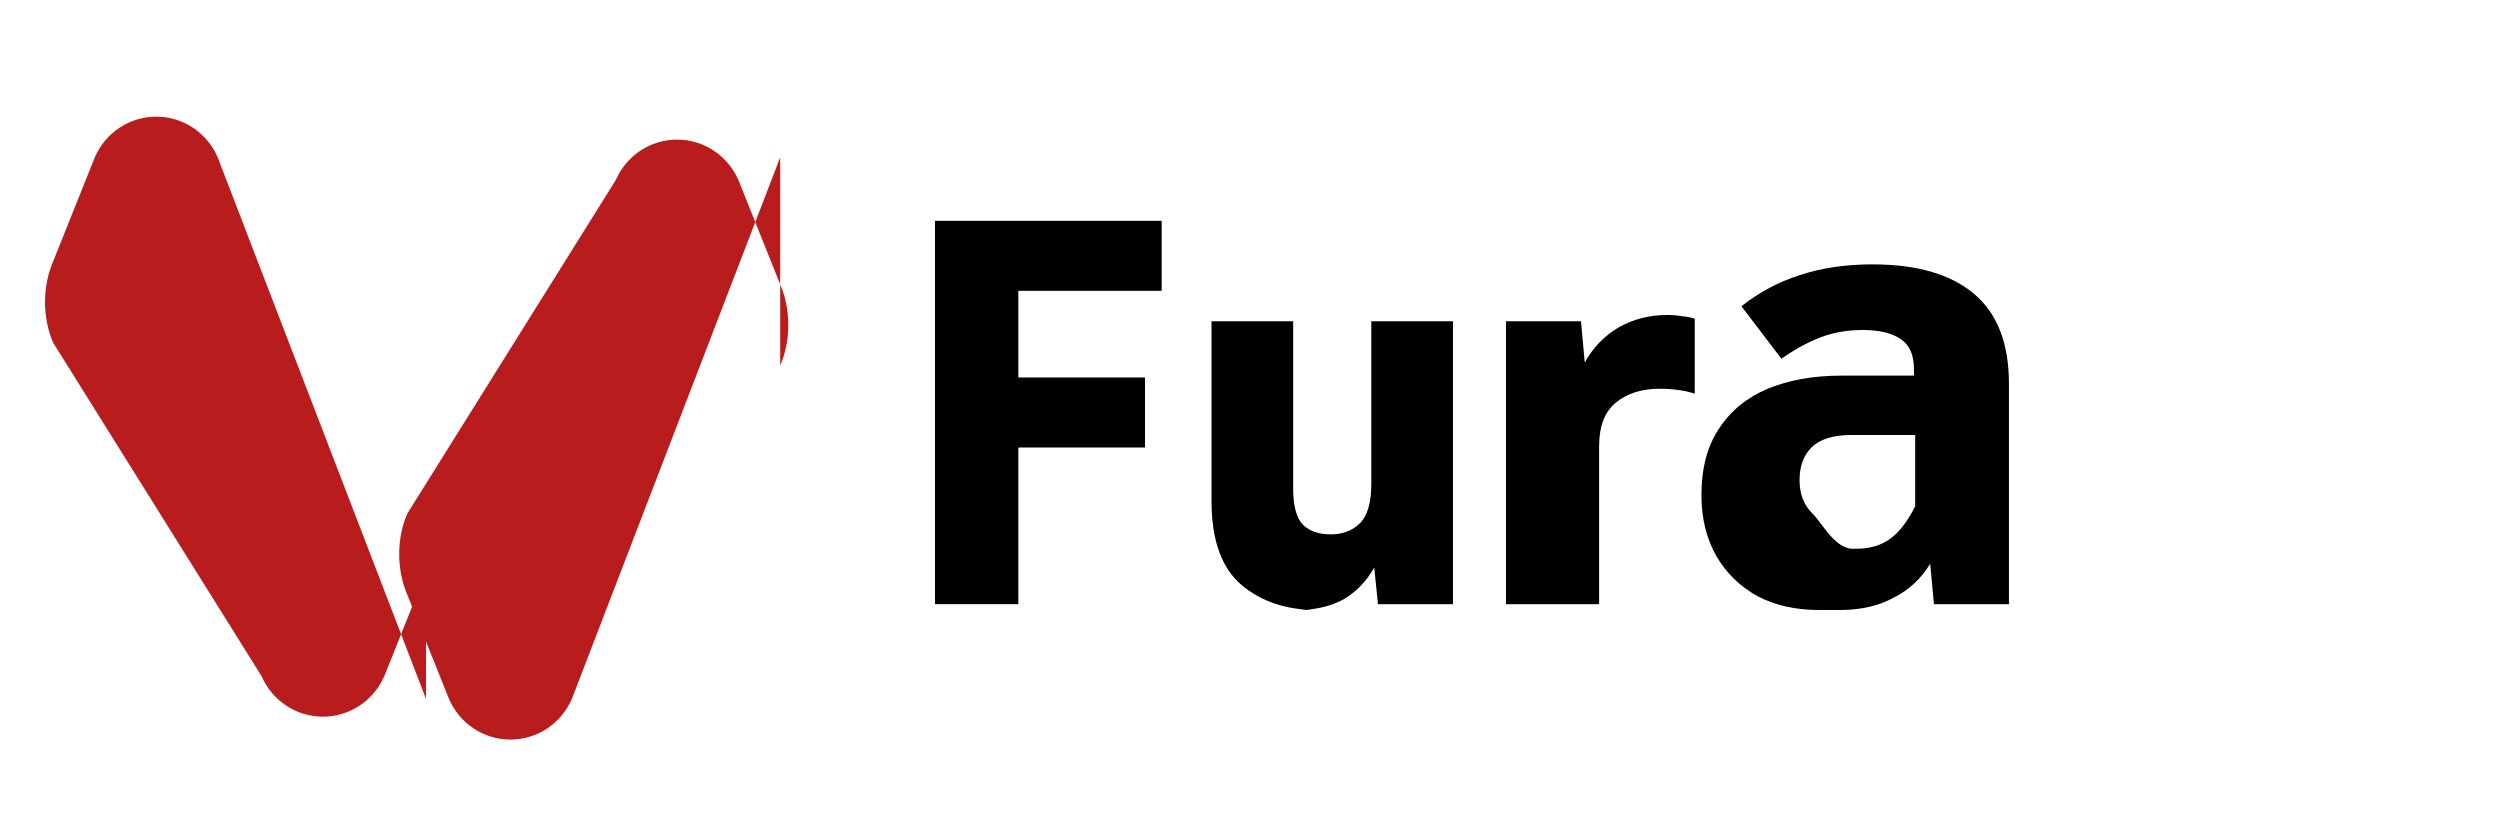
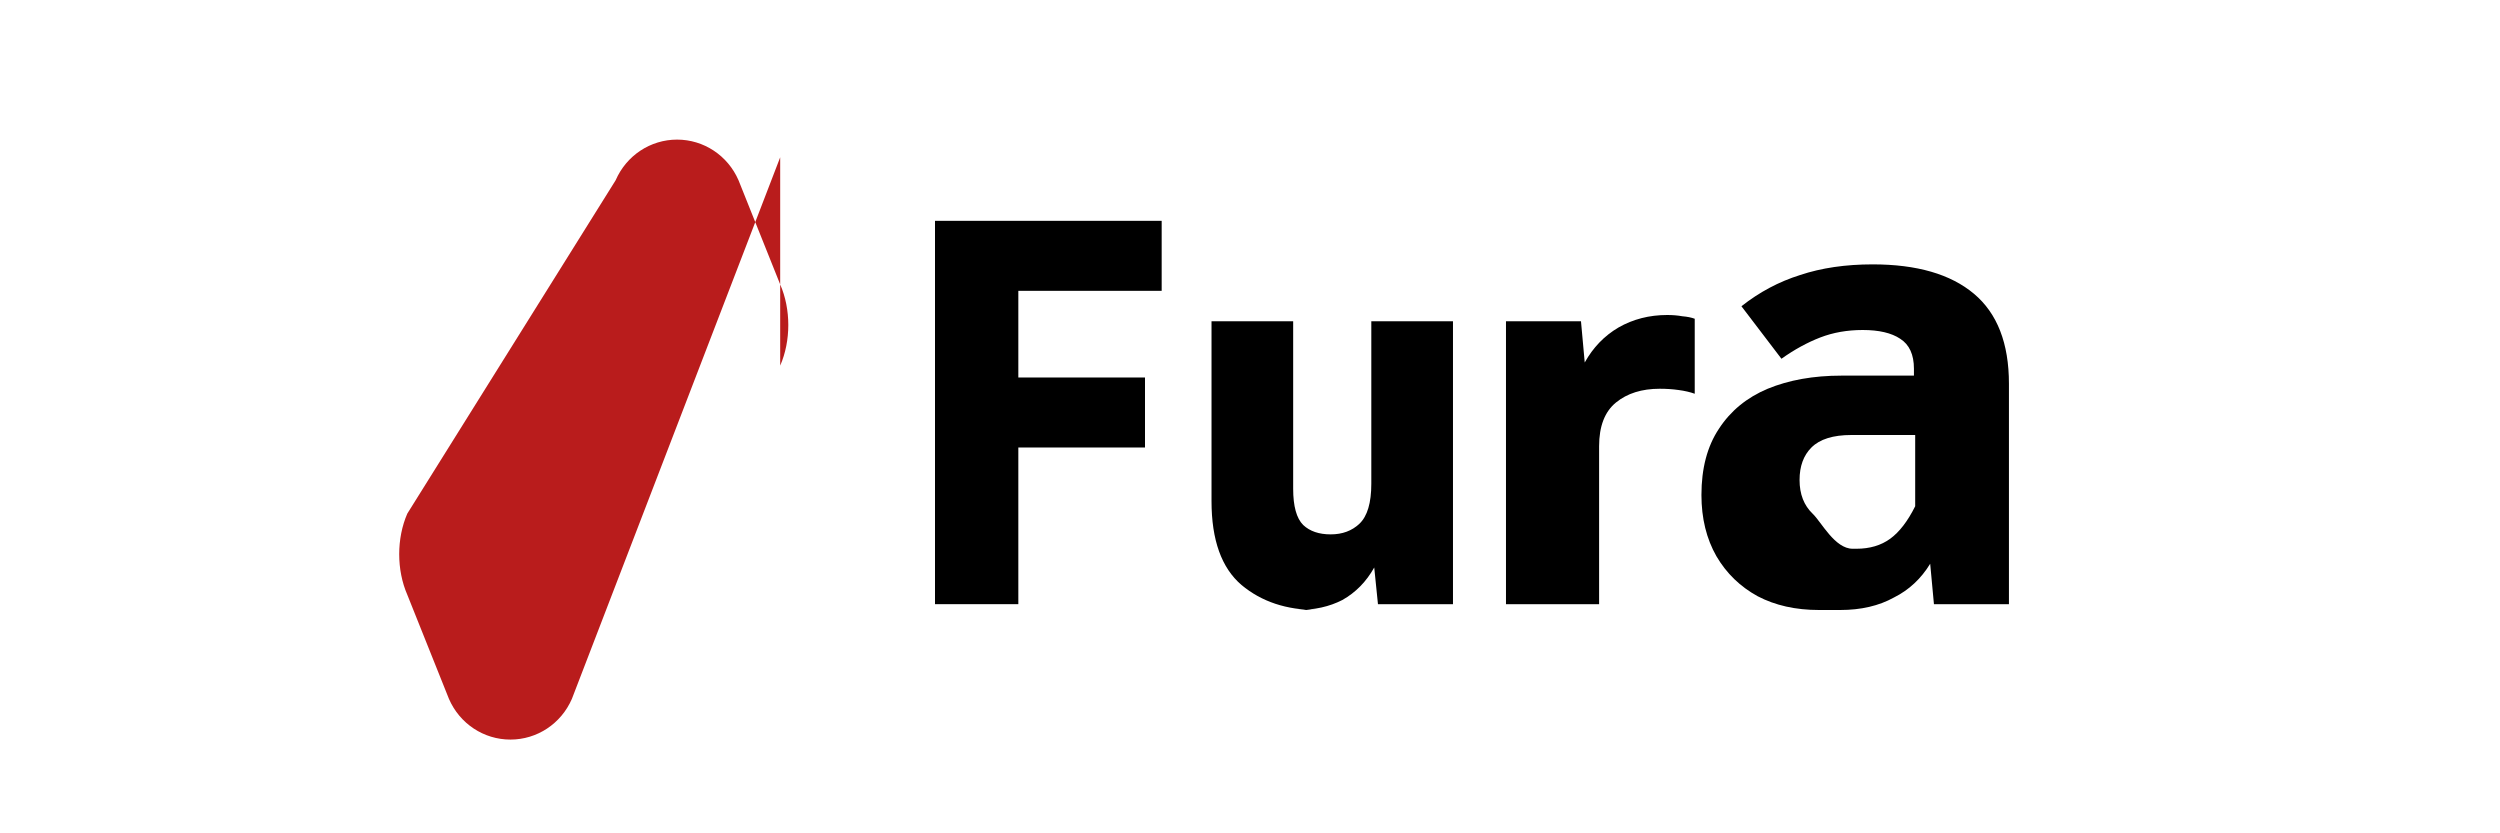
<svg xmlns="http://www.w3.org/2000/svg" width="120" height="40" viewBox="0 0 120 40" fill="none">
-   <path d="M20.449 33.55L10.449 7.551C9.931 6.361 8.778 5.6 7.5 5.6C6.222 5.6 5.069 6.361 4.551 7.551L2.551 12.55C2.032 13.74 2.032 15.26 2.551 16.449L12.551 32.449C13.069 33.639 14.222 34.4 15.5 34.4C16.778 34.4 17.931 33.639 18.449 32.449L20.449 27.449C20.968 26.26 20.968 24.74 20.449 23.55" fill="#B91C1C" />
  <path d="M37.449 7.551L27.449 33.55C26.931 34.74 25.778 35.5 24.5 35.5C23.222 35.5 22.069 34.74 21.551 33.55L19.551 28.55C19.032 27.361 19.032 25.841 19.551 24.652L29.551 8.652C30.069 7.463 31.222 6.701 32.5 6.701C33.778 6.701 34.931 7.463 35.449 8.652L37.449 13.652C37.968 14.841 37.968 16.361 37.449 17.55" fill="#B91C1C" />
  <path d="M44.88 29V10.6H55.76V13.96H48.88V18.12H54.96V21.48H48.88V29H44.88Z" fill="currentColor" />
  <path d="M63.193 29.28C61.752 29.28 60.553 28.88 59.593 28.08C58.633 27.26 58.153 25.92 58.153 24.06V15.42H62.072V23.46C62.072 24.3 62.233 24.88 62.553 25.2C62.873 25.5 63.312 25.65 63.873 25.65C64.433 25.65 64.892 25.48 65.252 25.14C65.632 24.78 65.823 24.14 65.823 23.22V15.42H69.743V29H66.142L65.963 27.24C65.582 27.92 65.073 28.44 64.433 28.8C63.812 29.12 63.093 29.28 62.273 29.28H63.193Z" fill="currentColor" />
  <path d="M72.287 29V15.42H75.887L76.067 17.4C76.467 16.68 77.007 16.12 77.687 15.72C78.387 15.32 79.167 15.12 80.027 15.12C80.287 15.12 80.527 15.14 80.747 15.18C80.987 15.2 81.187 15.24 81.347 15.3V18.9C81.127 18.82 80.867 18.76 80.567 18.72C80.287 18.68 79.987 18.66 79.667 18.66C78.807 18.66 78.107 18.88 77.567 19.32C77.027 19.76 76.757 20.46 76.757 21.42V29H72.287Z" fill="currentColor" />
  <path d="M87.309 29.28C86.189 29.28 85.209 29.06 84.369 28.62C83.529 28.16 82.869 27.52 82.389 26.7C81.909 25.86 81.669 24.88 81.669 23.76C81.669 22.48 81.949 21.42 82.509 20.58C83.069 19.72 83.849 19.08 84.849 18.66C85.869 18.24 87.049 18.03 88.389 18.03H91.869V17.7C91.869 17.02 91.649 16.54 91.209 16.26C90.789 15.98 90.189 15.84 89.409 15.84C88.669 15.84 87.989 15.96 87.369 16.2C86.749 16.44 86.129 16.78 85.509 17.22L83.589 14.7C84.449 14.02 85.389 13.52 86.409 13.2C87.429 12.86 88.589 12.69 89.889 12.69C92.009 12.69 93.629 13.16 94.749 14.1C95.869 15.04 96.429 16.48 96.429 18.42V29H92.829L92.649 27.06C92.209 27.78 91.629 28.32 90.909 28.68C90.189 29.08 89.329 29.28 88.329 29.28H87.309ZM89.109 26.34C89.749 26.34 90.289 26.18 90.729 25.86C91.169 25.54 91.569 25.02 91.929 24.3V20.88H88.869C87.989 20.88 87.349 21.08 86.949 21.48C86.569 21.86 86.379 22.38 86.379 23.04C86.379 23.72 86.589 24.26 87.009 24.66C87.429 25.06 88.069 26.34 88.929 26.34H89.109Z" fill="currentColor" />
</svg>